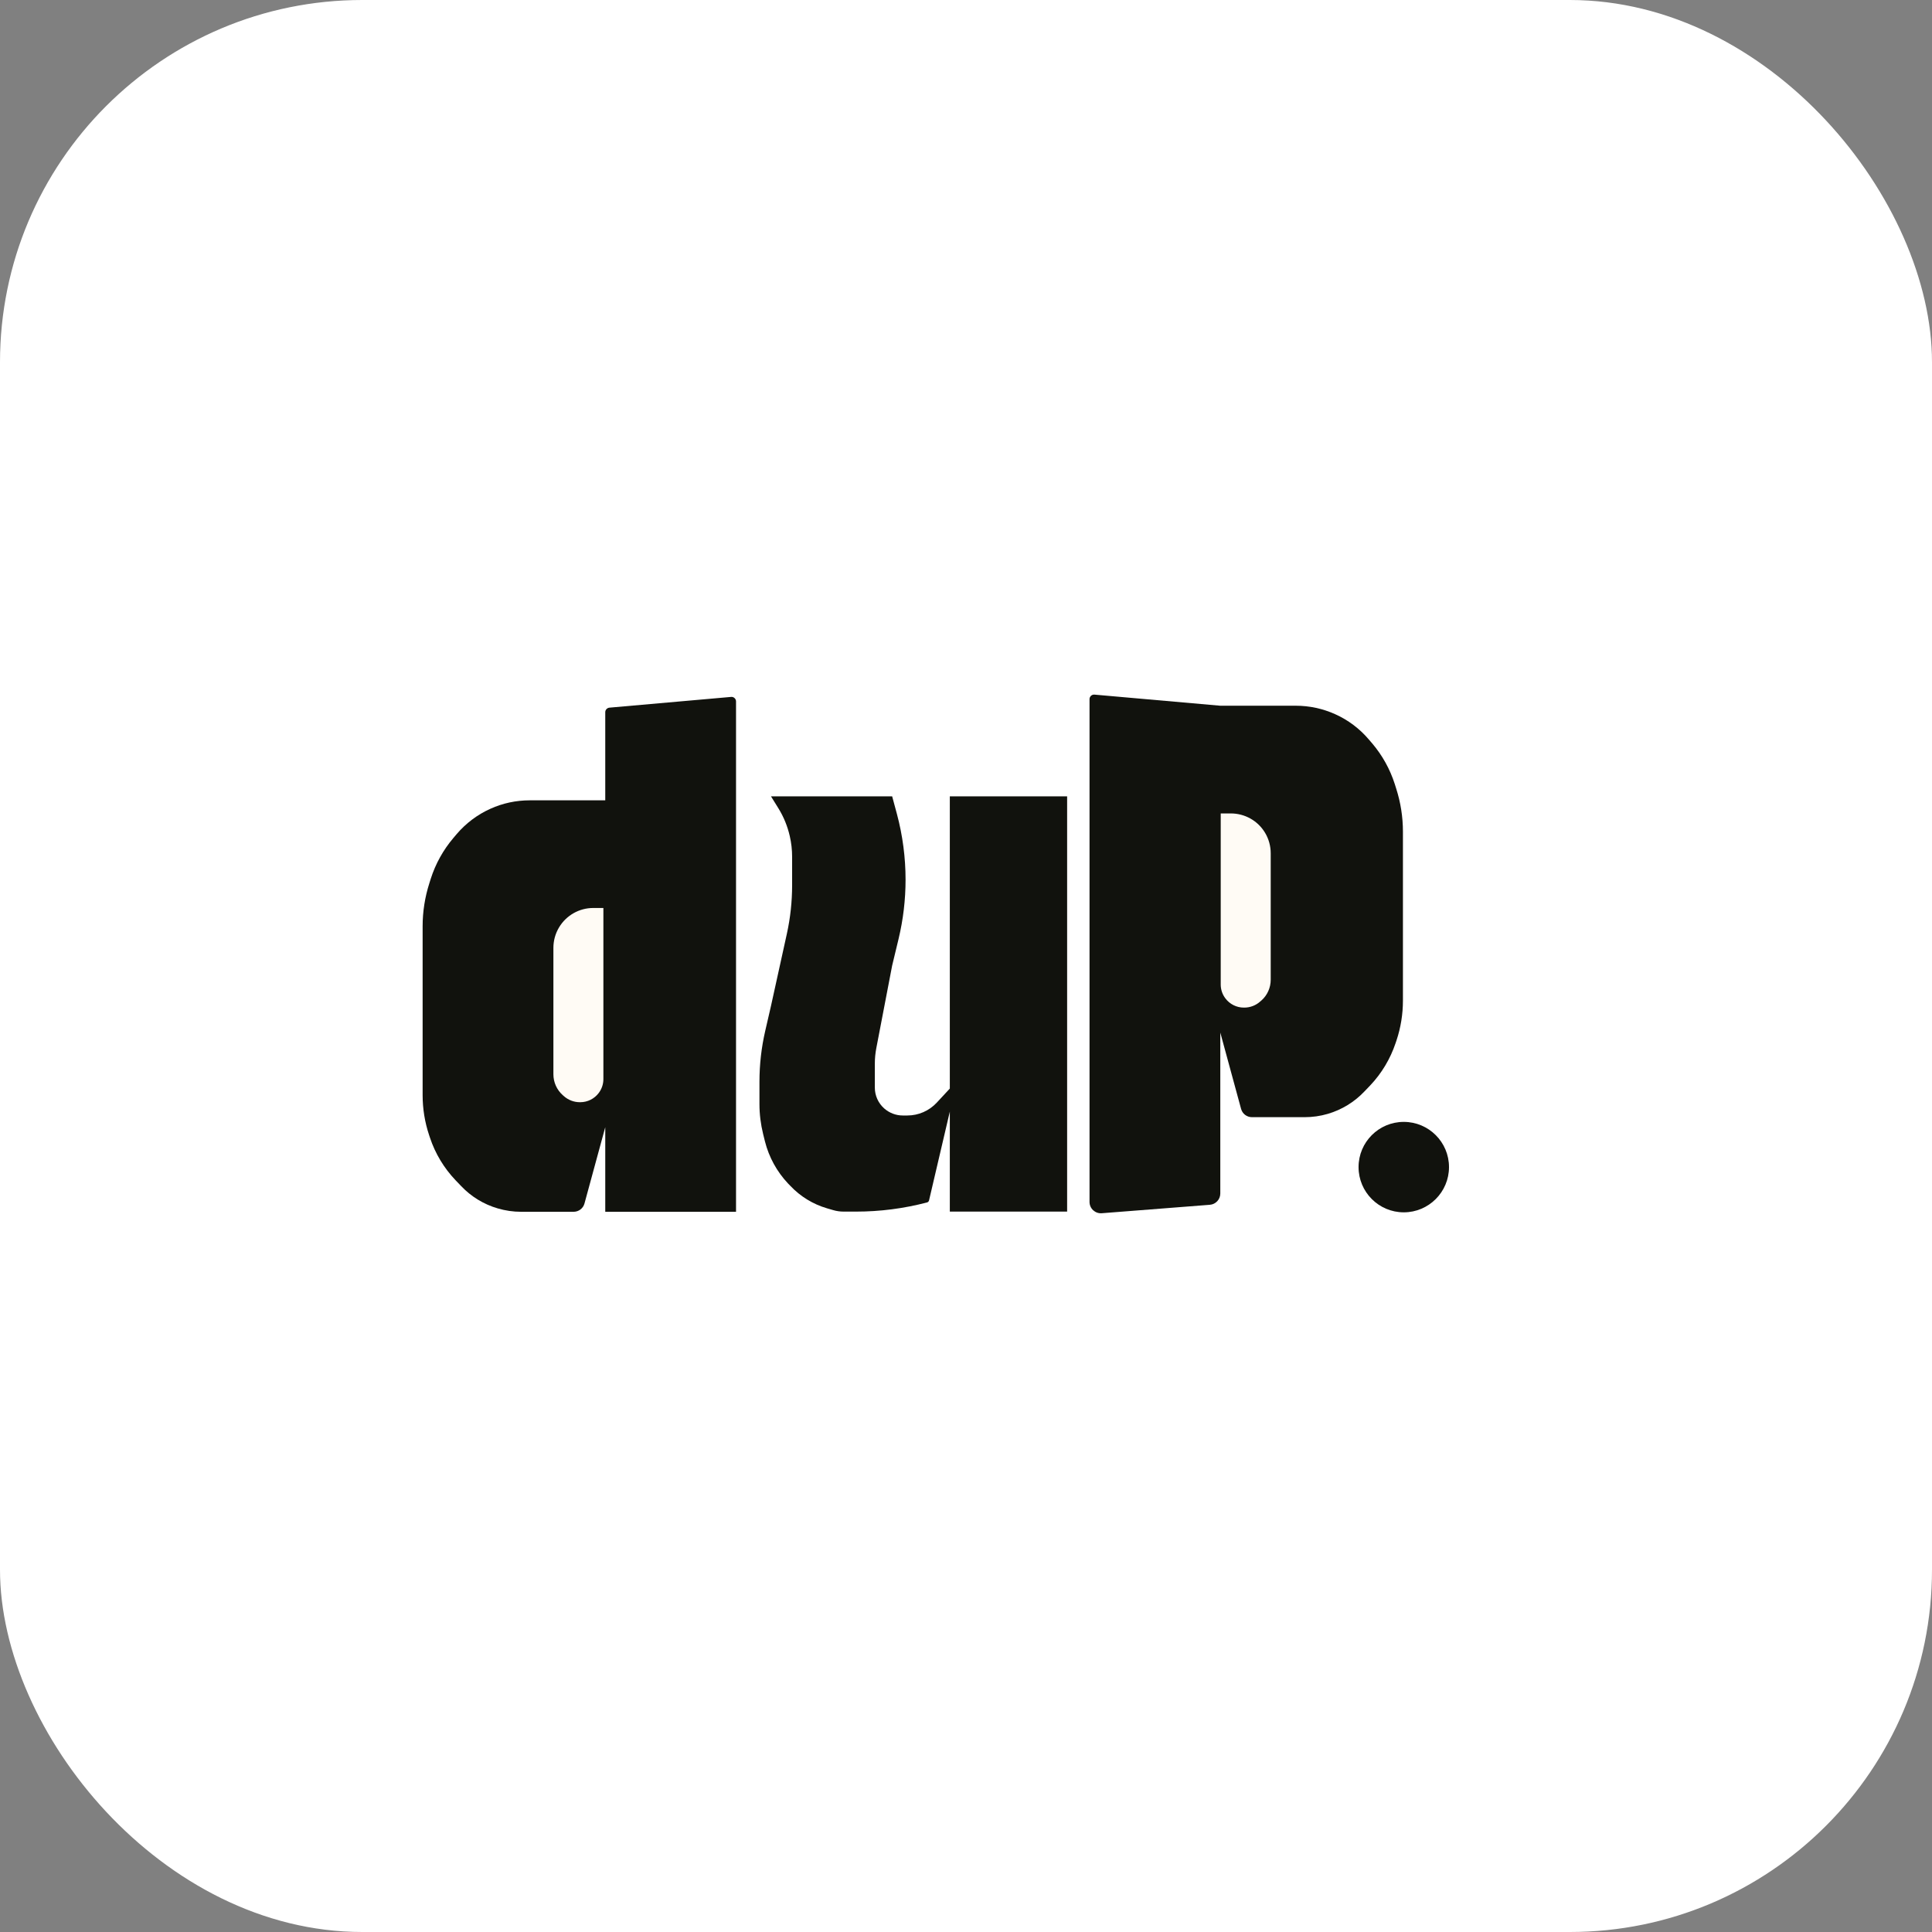
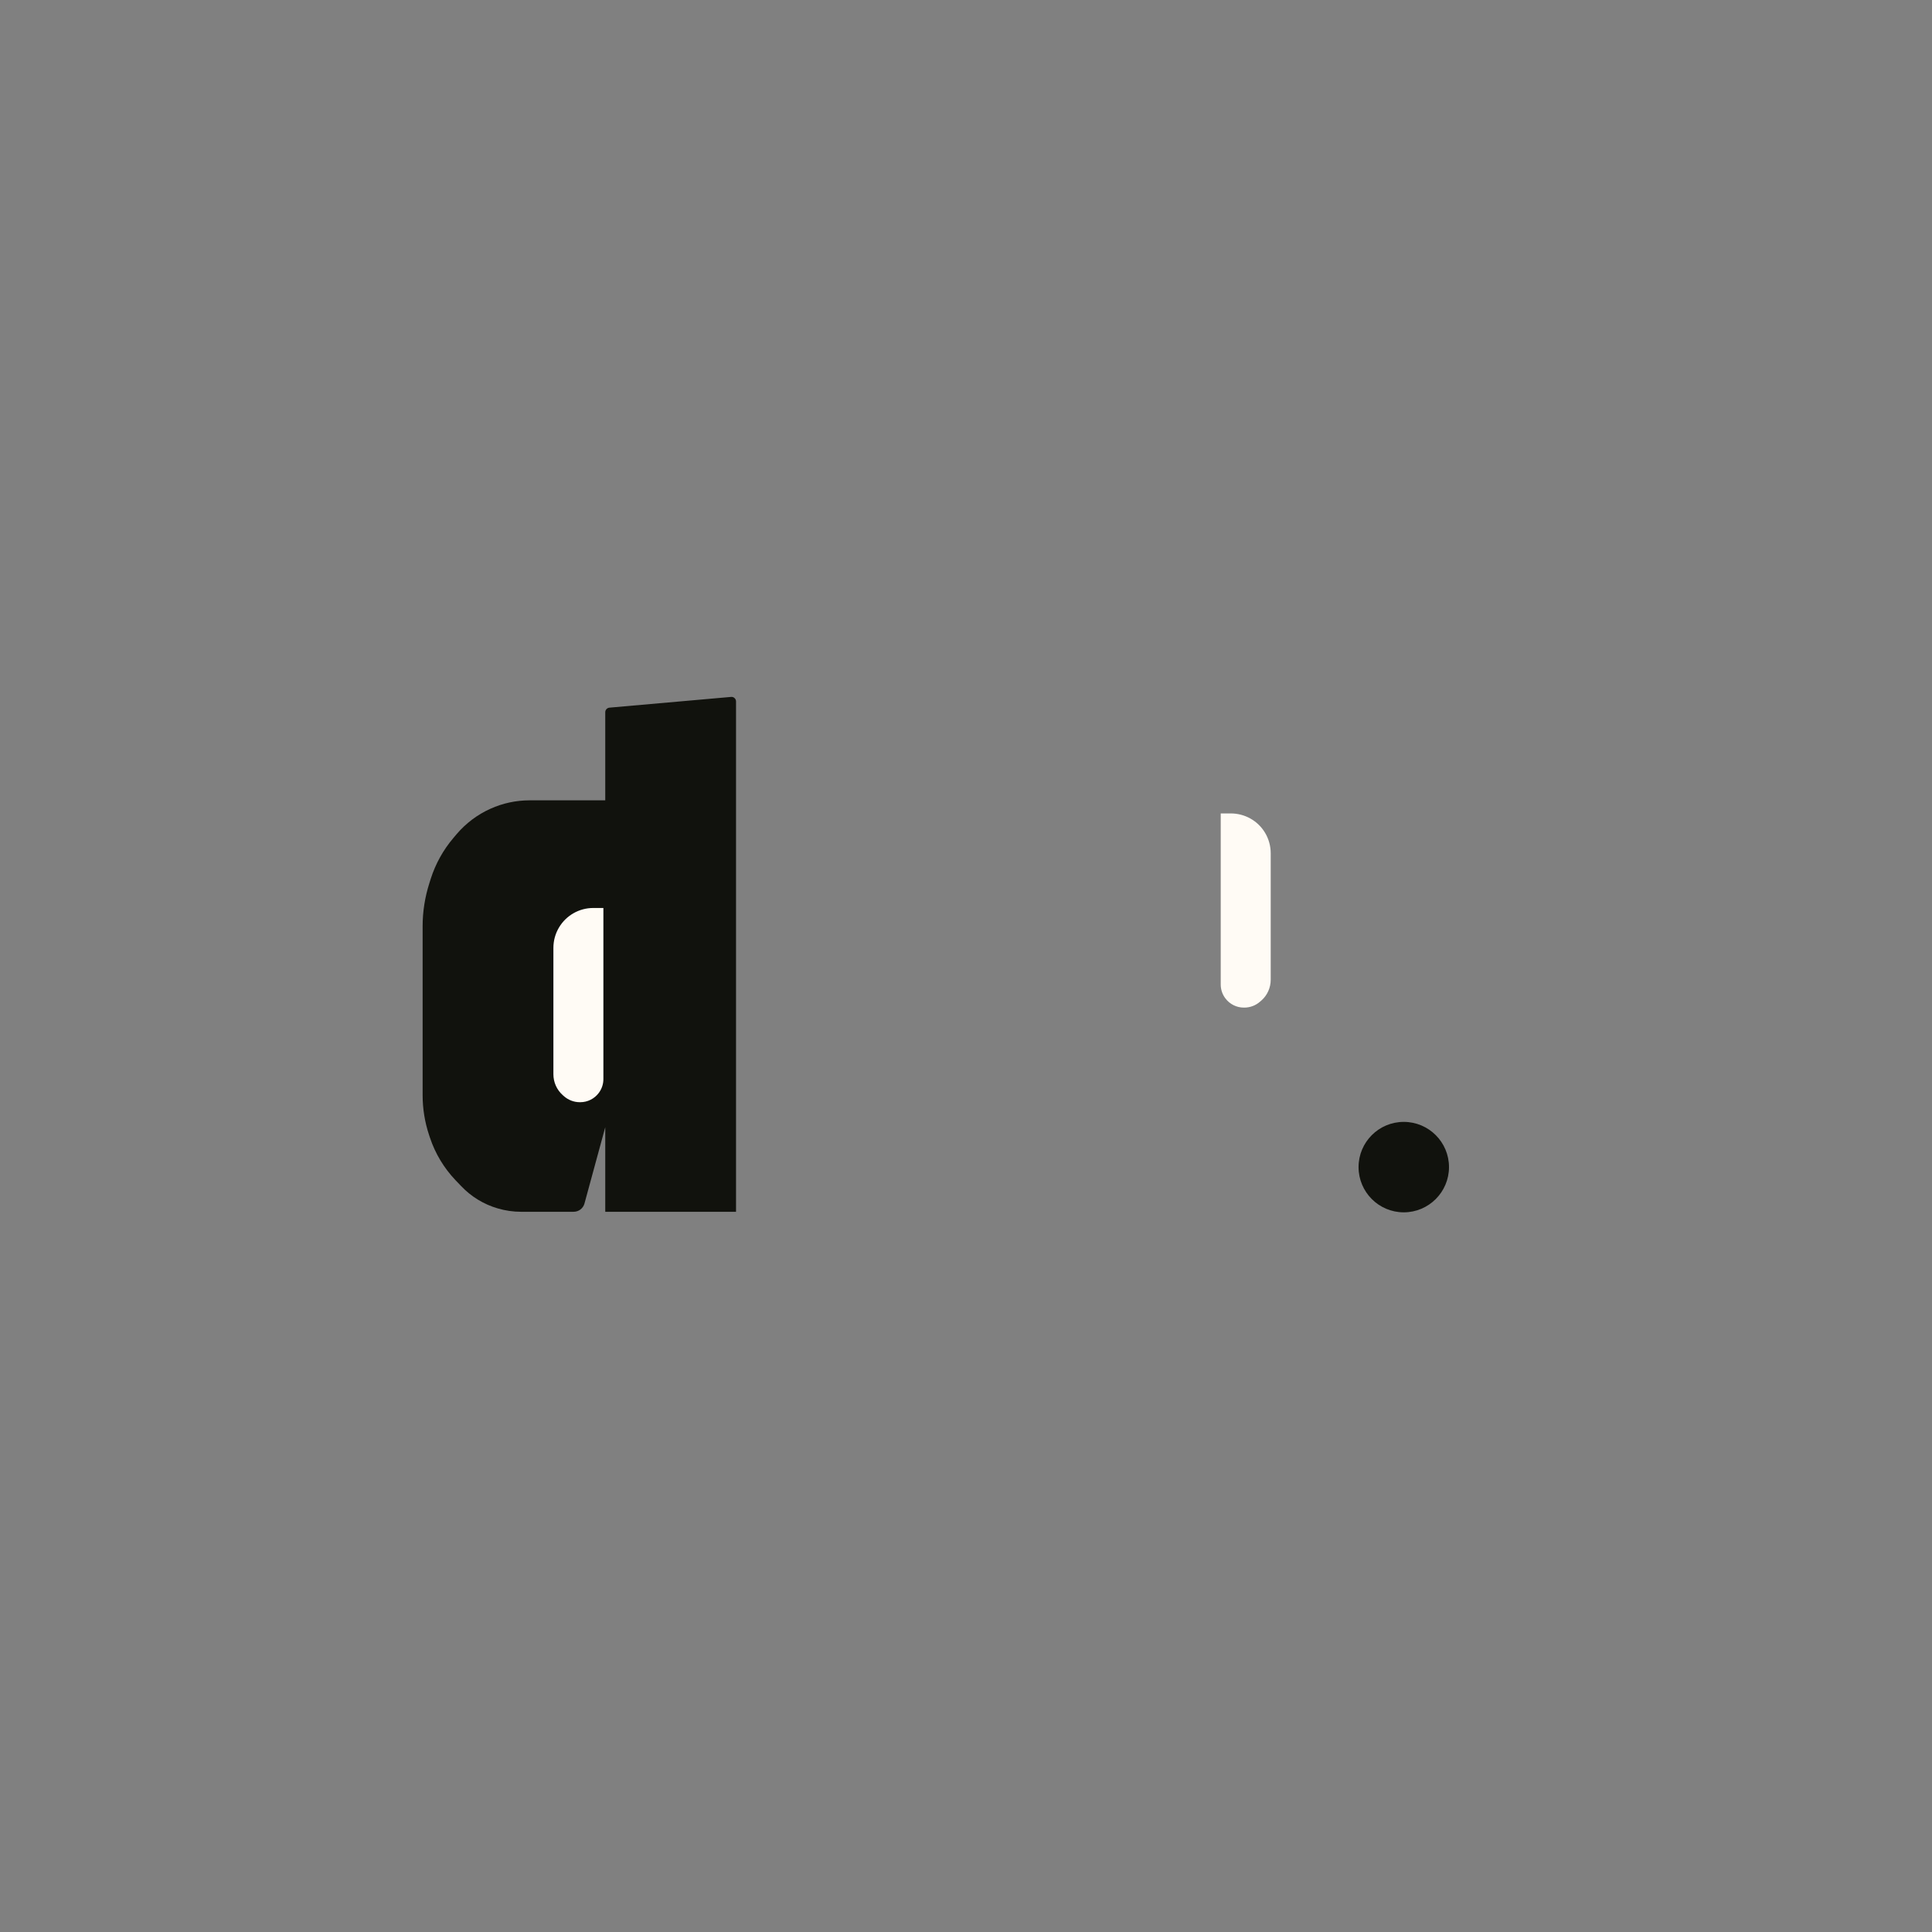
<svg xmlns="http://www.w3.org/2000/svg" width="32" height="32" viewBox="0 0 32 32" fill="none">
  <rect x="0" y="0" width="32" height="32" fill="#808080" stroke="none" />
-   <rect width="32" height="32" rx="6" fill="white" />
  <path d="M12.191 20.071V11.618C12.191 11.574 12.153 11.539 12.11 11.543L10.094 11.721C10.055 11.725 10.025 11.757 10.025 11.796V13.256H8.774C8.549 13.256 8.327 13.303 8.122 13.396C7.908 13.492 7.717 13.636 7.564 13.815L7.509 13.88C7.341 14.078 7.214 14.307 7.135 14.554L7.112 14.627C7.038 14.858 7 15.099 7 15.342V18.14C7 18.364 7.036 18.587 7.107 18.8L7.122 18.845C7.209 19.107 7.354 19.347 7.544 19.547L7.639 19.646C7.804 19.82 8.013 19.948 8.244 20.015C8.369 20.052 8.5 20.071 8.63 20.071H9.5C9.585 20.071 9.659 20.015 9.681 19.933L10.025 18.67V20.071H12.191Z" fill="#11120D" />
  <path d="M9.994 17.874V15.039H9.826C9.594 15.039 9.379 15.161 9.26 15.36C9.198 15.463 9.166 15.58 9.166 15.7V17.793C9.166 17.925 9.222 18.051 9.321 18.139L9.339 18.155C9.412 18.22 9.506 18.256 9.604 18.256H9.611C9.732 18.256 9.845 18.199 9.917 18.103C9.967 18.037 9.994 17.956 9.994 17.874Z" fill="#FFFBF5" />
-   <path d="M18.046 19.908L18.046 11.58C18.046 11.536 18.084 11.501 18.127 11.505L20.212 11.689H21.463C21.688 11.689 21.91 11.737 22.114 11.829C22.329 11.925 22.52 12.069 22.672 12.248L22.728 12.313C22.896 12.511 23.023 12.74 23.102 12.987L23.125 13.06C23.199 13.291 23.237 13.532 23.237 13.775V16.573C23.237 16.797 23.201 17.021 23.13 17.234L23.115 17.278C23.027 17.54 22.883 17.78 22.693 17.98L22.598 18.079C22.433 18.253 22.224 18.381 21.993 18.449C21.868 18.486 21.737 18.504 21.607 18.504H20.737C20.652 18.504 20.578 18.448 20.556 18.366L20.212 17.103V19.768C20.212 19.866 20.136 19.948 20.039 19.955L18.248 20.095C18.139 20.103 18.046 20.017 18.046 19.908Z" fill="#11120D" />
  <path d="M20.219 16.307V13.473H20.386C20.618 13.473 20.834 13.594 20.953 13.793C21.015 13.896 21.047 14.014 21.047 14.133V16.227C21.047 16.359 20.991 16.485 20.892 16.572L20.873 16.588C20.801 16.653 20.707 16.689 20.609 16.689H20.601C20.481 16.689 20.368 16.632 20.296 16.536C20.246 16.47 20.219 16.39 20.219 16.307Z" fill="#FFFBF5" />
-   <path d="M12.894 13.39L12.77 13.19H14.777L14.856 13.483C14.951 13.838 14.999 14.204 14.999 14.571C14.999 14.901 14.96 15.231 14.883 15.552L14.777 15.992L14.514 17.363C14.498 17.447 14.49 17.532 14.49 17.617V18.014C14.49 18.146 14.546 18.271 14.645 18.359C14.73 18.434 14.839 18.476 14.952 18.476H15.029C15.213 18.476 15.389 18.399 15.515 18.264L15.732 18.03V13.19H17.675V20.068H15.732V18.412L15.388 19.882C15.384 19.899 15.371 19.912 15.355 19.916C14.971 20.017 14.576 20.068 14.179 20.068H13.974C13.915 20.068 13.856 20.06 13.799 20.043L13.696 20.013C13.465 19.945 13.256 19.817 13.091 19.642L13.053 19.603C12.868 19.407 12.736 19.167 12.67 18.905L12.64 18.784C12.6 18.622 12.579 18.455 12.579 18.288V17.915C12.579 17.632 12.611 17.349 12.675 17.073L12.77 16.661L13.033 15.466C13.091 15.202 13.12 14.932 13.12 14.661V14.192C13.12 14.076 13.107 13.96 13.081 13.848C13.044 13.686 12.981 13.531 12.894 13.39Z" fill="#11120D" />
  <path d="M24 19.331C24 19.744 23.664 20.08 23.251 20.08C22.837 20.08 22.502 19.744 22.502 19.331C22.502 18.917 22.837 18.582 23.251 18.582C23.664 18.582 24 18.917 24 19.331Z" fill="#11120D" />
</svg>